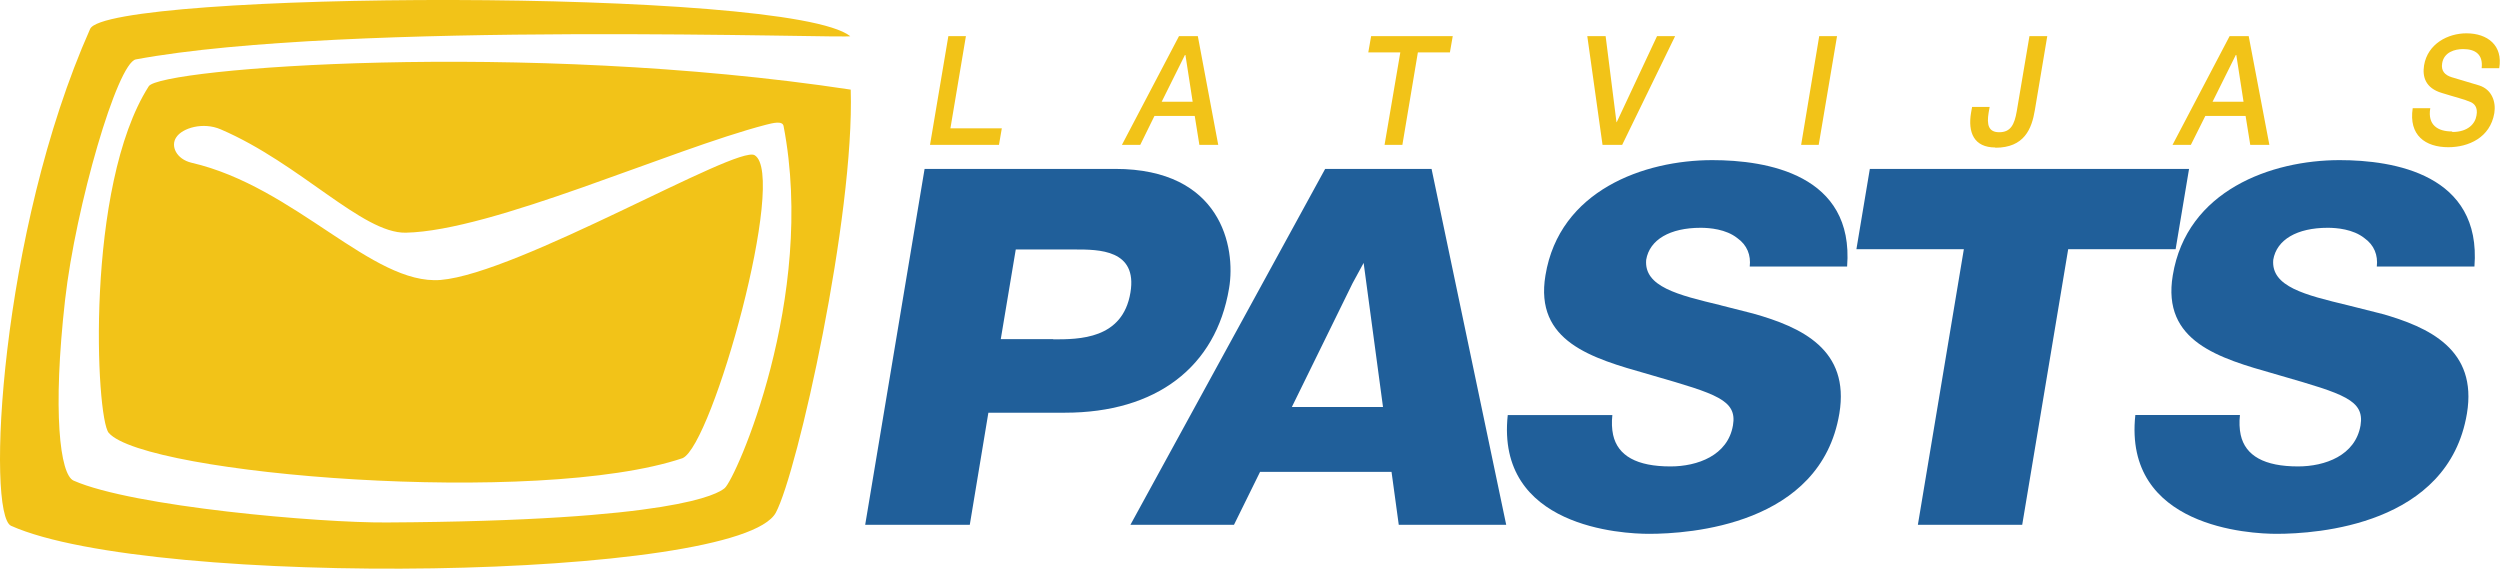
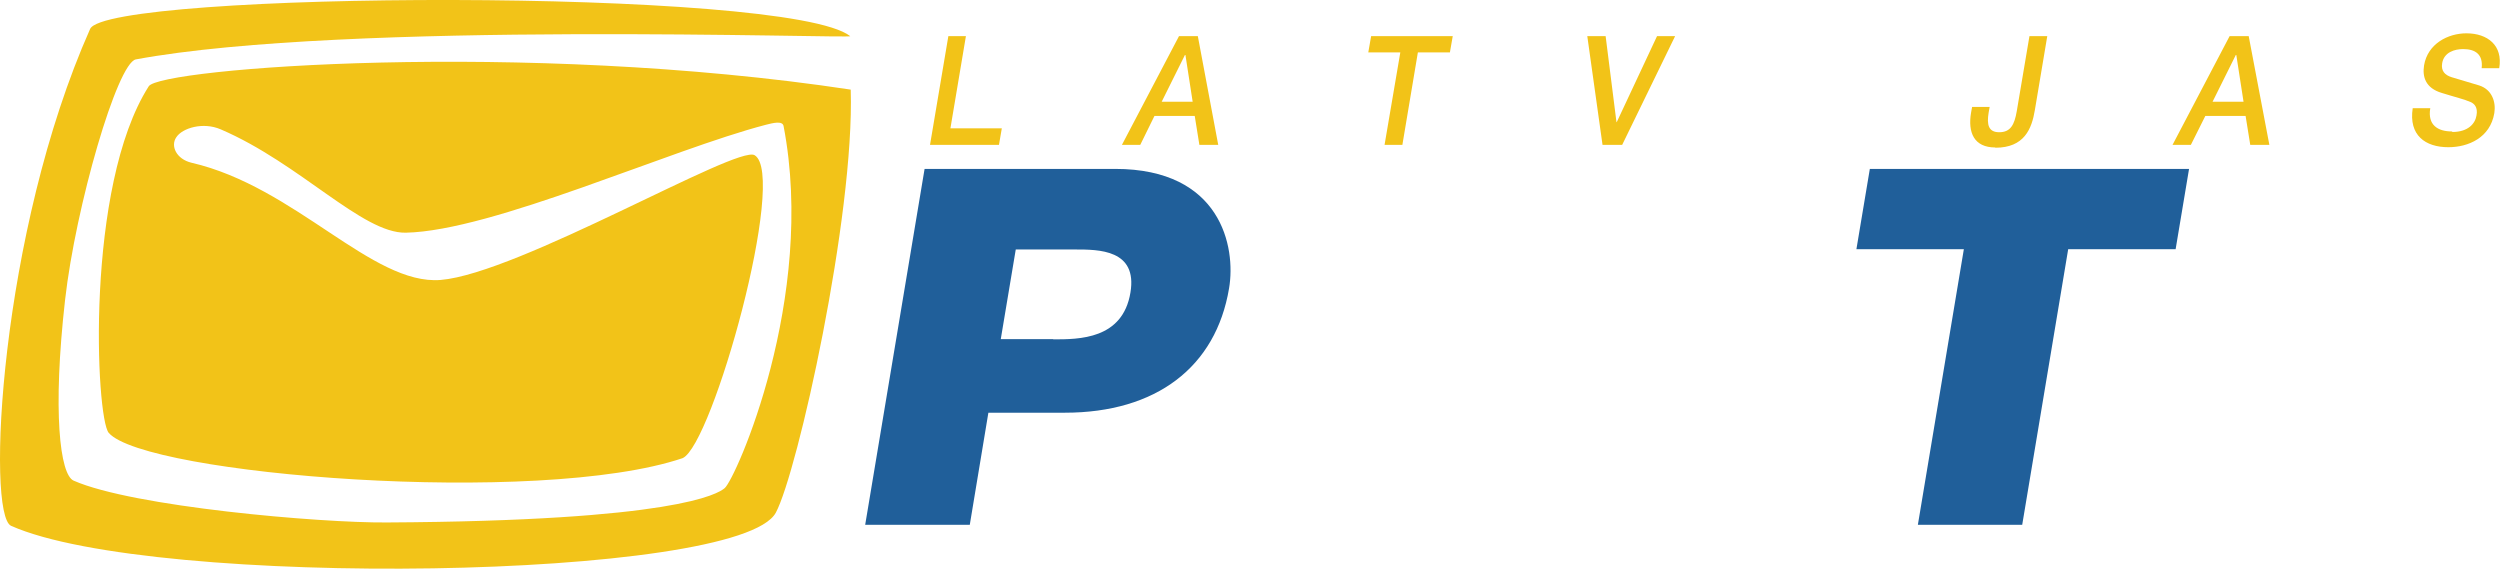
<svg xmlns="http://www.w3.org/2000/svg" id="_Слой_2" data-name="Слой 2" viewBox="0 0 96.8 22.02">
  <defs>
    <style>      .cls-1 {        fill: #205f9a;      }      .cls-1, .cls-2, .cls-3 {        stroke-width: 0px;      }      .cls-1, .cls-3 {        fill-rule: evenodd;      }      .cls-2, .cls-3 {        fill: #f2c318;      }    </style>
  </defs>
  <g id="_Слой_1-2" data-name="Слой 1">
    <g>
      <path class="cls-1" d="M40.78,13.13h-2.03l.58-3.47h2.3c.91,0,2.42,0,2.14,1.67-.3,1.81-1.99,1.81-2.99,1.81M43.18,6.54h-7.38c-.09.53-2.21,13.25-2.3,13.78h4.05c.08-.49.72-4.34.72-4.34h2.96c3.53,0,5.85-1.76,6.36-4.82.27-1.6-.31-4.62-4.41-4.62Z" />
-       <path class="cls-1" d="M50.02,15.76l2.35-4.79.43-.79.75,5.58h-3.53M51.31,6.54c-.18.33-7.15,13.06-7.54,13.78h4.01c.15-.31,1.01-2.05,1.01-2.05h5.09s.24,1.73.28,2.05h4.16c-.15-.72-2.82-13.45-2.89-13.78-.31,0-3.8,0-4.12,0Z" />
-       <path class="cls-1" d="M62.47,16.83h0s0,0,0,0M66.63,11.82c-1.67-.4-2.98-.72-2.89-1.76.13-.78.92-1.24,2.11-1.24.34,0,.98.05,1.42.4.38.27.53.66.48,1.1h3.77c.28-3.57-3.12-4.12-5.22-4.12-2.64,0-5.92,1.17-6.46,4.46-.43,2.57,1.8,3.21,3.95,3.82l.24.07c2.42.7,3.24.94,3.07,1.92-.2,1.17-1.38,1.59-2.42,1.59-1.3,0-2.04-.41-2.22-1.22-.05-.23-.06-.49-.03-.77h-4.05c-.47,4.36,4.46,4.6,5.47,4.6,1.55,0,6.65-.33,7.37-4.66.41-2.47-1.45-3.34-3.34-3.87l-1.26-.32Z" />
      <path class="cls-1" d="M74.25,20.32h4.05c.09-.53,1.78-10.67,1.78-10.67h4.16c.07-.44.45-2.68.52-3.11h-12.36c-.07.44-.45,2.67-.52,3.11h4.16s-1.69,10.14-1.78,10.67" />
-       <path class="cls-1" d="M86.75,16.83h0M92.18,12.14l-1.27-.32c-1.66-.4-2.98-.72-2.89-1.76.13-.78.92-1.24,2.11-1.24.34,0,.98.05,1.42.4.38.27.53.66.48,1.1h3.78c.28-3.57-3.12-4.12-5.22-4.12-2.64,0-5.92,1.17-6.46,4.46-.43,2.57,1.8,3.21,3.95,3.82l.24.07c2.42.7,3.24.94,3.08,1.92-.2,1.17-1.38,1.59-2.42,1.59-1.3,0-2.04-.41-2.22-1.22-.05-.23-.06-.5-.03-.77h-4.05c-.47,4.36,4.46,4.6,5.47,4.6,1.55,0,6.65-.33,7.37-4.66.41-2.47-1.45-3.34-3.33-3.87Z" />
      <path class="cls-3" d="M5.76,3.34c-2.47,3.87-2.05,12.84-1.55,13.42,1.4,1.62,16.64,2.86,22.22.98,1.16-.51,4.07-10.96,2.79-11.73-.67-.41-9.14,4.58-12.16,4.83-2.65.21-5.62-3.61-9.65-4.54-.58-.14-.82-.65-.58-.99.23-.35,1.03-.6,1.72-.3,3.07,1.32,5.48,4.03,7.16,4,3.37-.07,10.22-3.21,13.95-4.18.24-.06.64-.17.68.05,1.28,6.65-1.86,13.67-2.28,14.02-.27.23-1.94,1.27-13.09,1.33-2.59.02-9.83-.61-12.12-1.62-.53-.23-.82-2.67-.33-7,.41-3.62,2.02-9.17,2.74-9.31,8.14-1.51,27.8-.79,27.66-.9C30.52-.5,4.14-.34,3.49,1.12-.01,8.99-.54,19.93.43,20.36c5.48,2.44,28.19,2.12,29.61-.51.84-1.57,3.05-11.48,2.9-16.38-12.69-1.92-26.74-.83-27.18-.13" />
      <polyline class="cls-2" points="37.4 1.4 36.8 4.97 38.79 4.97 38.68 5.61 36.01 5.61 36.72 1.4 37.4 1.4" />
      <path class="cls-2" d="M46.18,3.94l-.28-1.81h-.02l-.9,1.81h1.19M46.38,1.4l.79,4.21h-.73l-.18-1.12h-1.56l-.55,1.12h-.71l2.21-4.21s.73,0,.73,0Z" />
      <polyline class="cls-2" points="56.25 1.4 56.14 2.03 54.9 2.03 54.3 5.61 53.61 5.61 54.22 2.03 52.98 2.03 53.09 1.4 56.25 1.4" />
      <polyline class="cls-2" points="62.17 1.4 62.59 4.73 62.6 4.73 64.16 1.4 64.86 1.4 62.81 5.61 62.05 5.61 61.46 1.4 62.17 1.4" />
-       <polyline class="cls-2" points="71.13 1.4 70.42 5.61 69.74 5.61 70.44 1.4 71.13 1.4" />
      <path class="cls-2" d="M77.26,5.71c-.83,0-1.07-.58-.94-1.35l.04-.22h.68l-.04.22c-.08.48,0,.76.41.76.44,0,.59-.29.68-.82l.49-2.9h.69l-.48,2.86c-.12.73-.41,1.46-1.53,1.46" />
      <path class="cls-2" d="M86.87,3.94l-.28-1.81h-.02l-.9,1.81h1.19M87.07,1.4l.8,4.21h-.74l-.18-1.12h-1.56l-.56,1.12h-.71l2.21-4.21s.73,0,.73,0Z" />
      <path class="cls-2" d="M94.96,5.11c.6,0,.88-.32.93-.64.06-.32-.09-.46-.23-.52-.25-.11-.6-.19-1.11-.35-.64-.19-.76-.63-.69-1.07.14-.84.93-1.24,1.64-1.24.82,0,1.42.47,1.27,1.35h-.68c.06-.54-.25-.74-.72-.74-.32,0-.74.12-.81.55-.05.3.11.46.37.54.06.02.88.26,1.07.32.49.16.65.64.58,1.07-.16.95-1,1.32-1.78,1.32-.89,0-1.54-.46-1.38-1.51h.68c-.11.65.29.9.84.9" />
    </g>
  </g>
</svg>